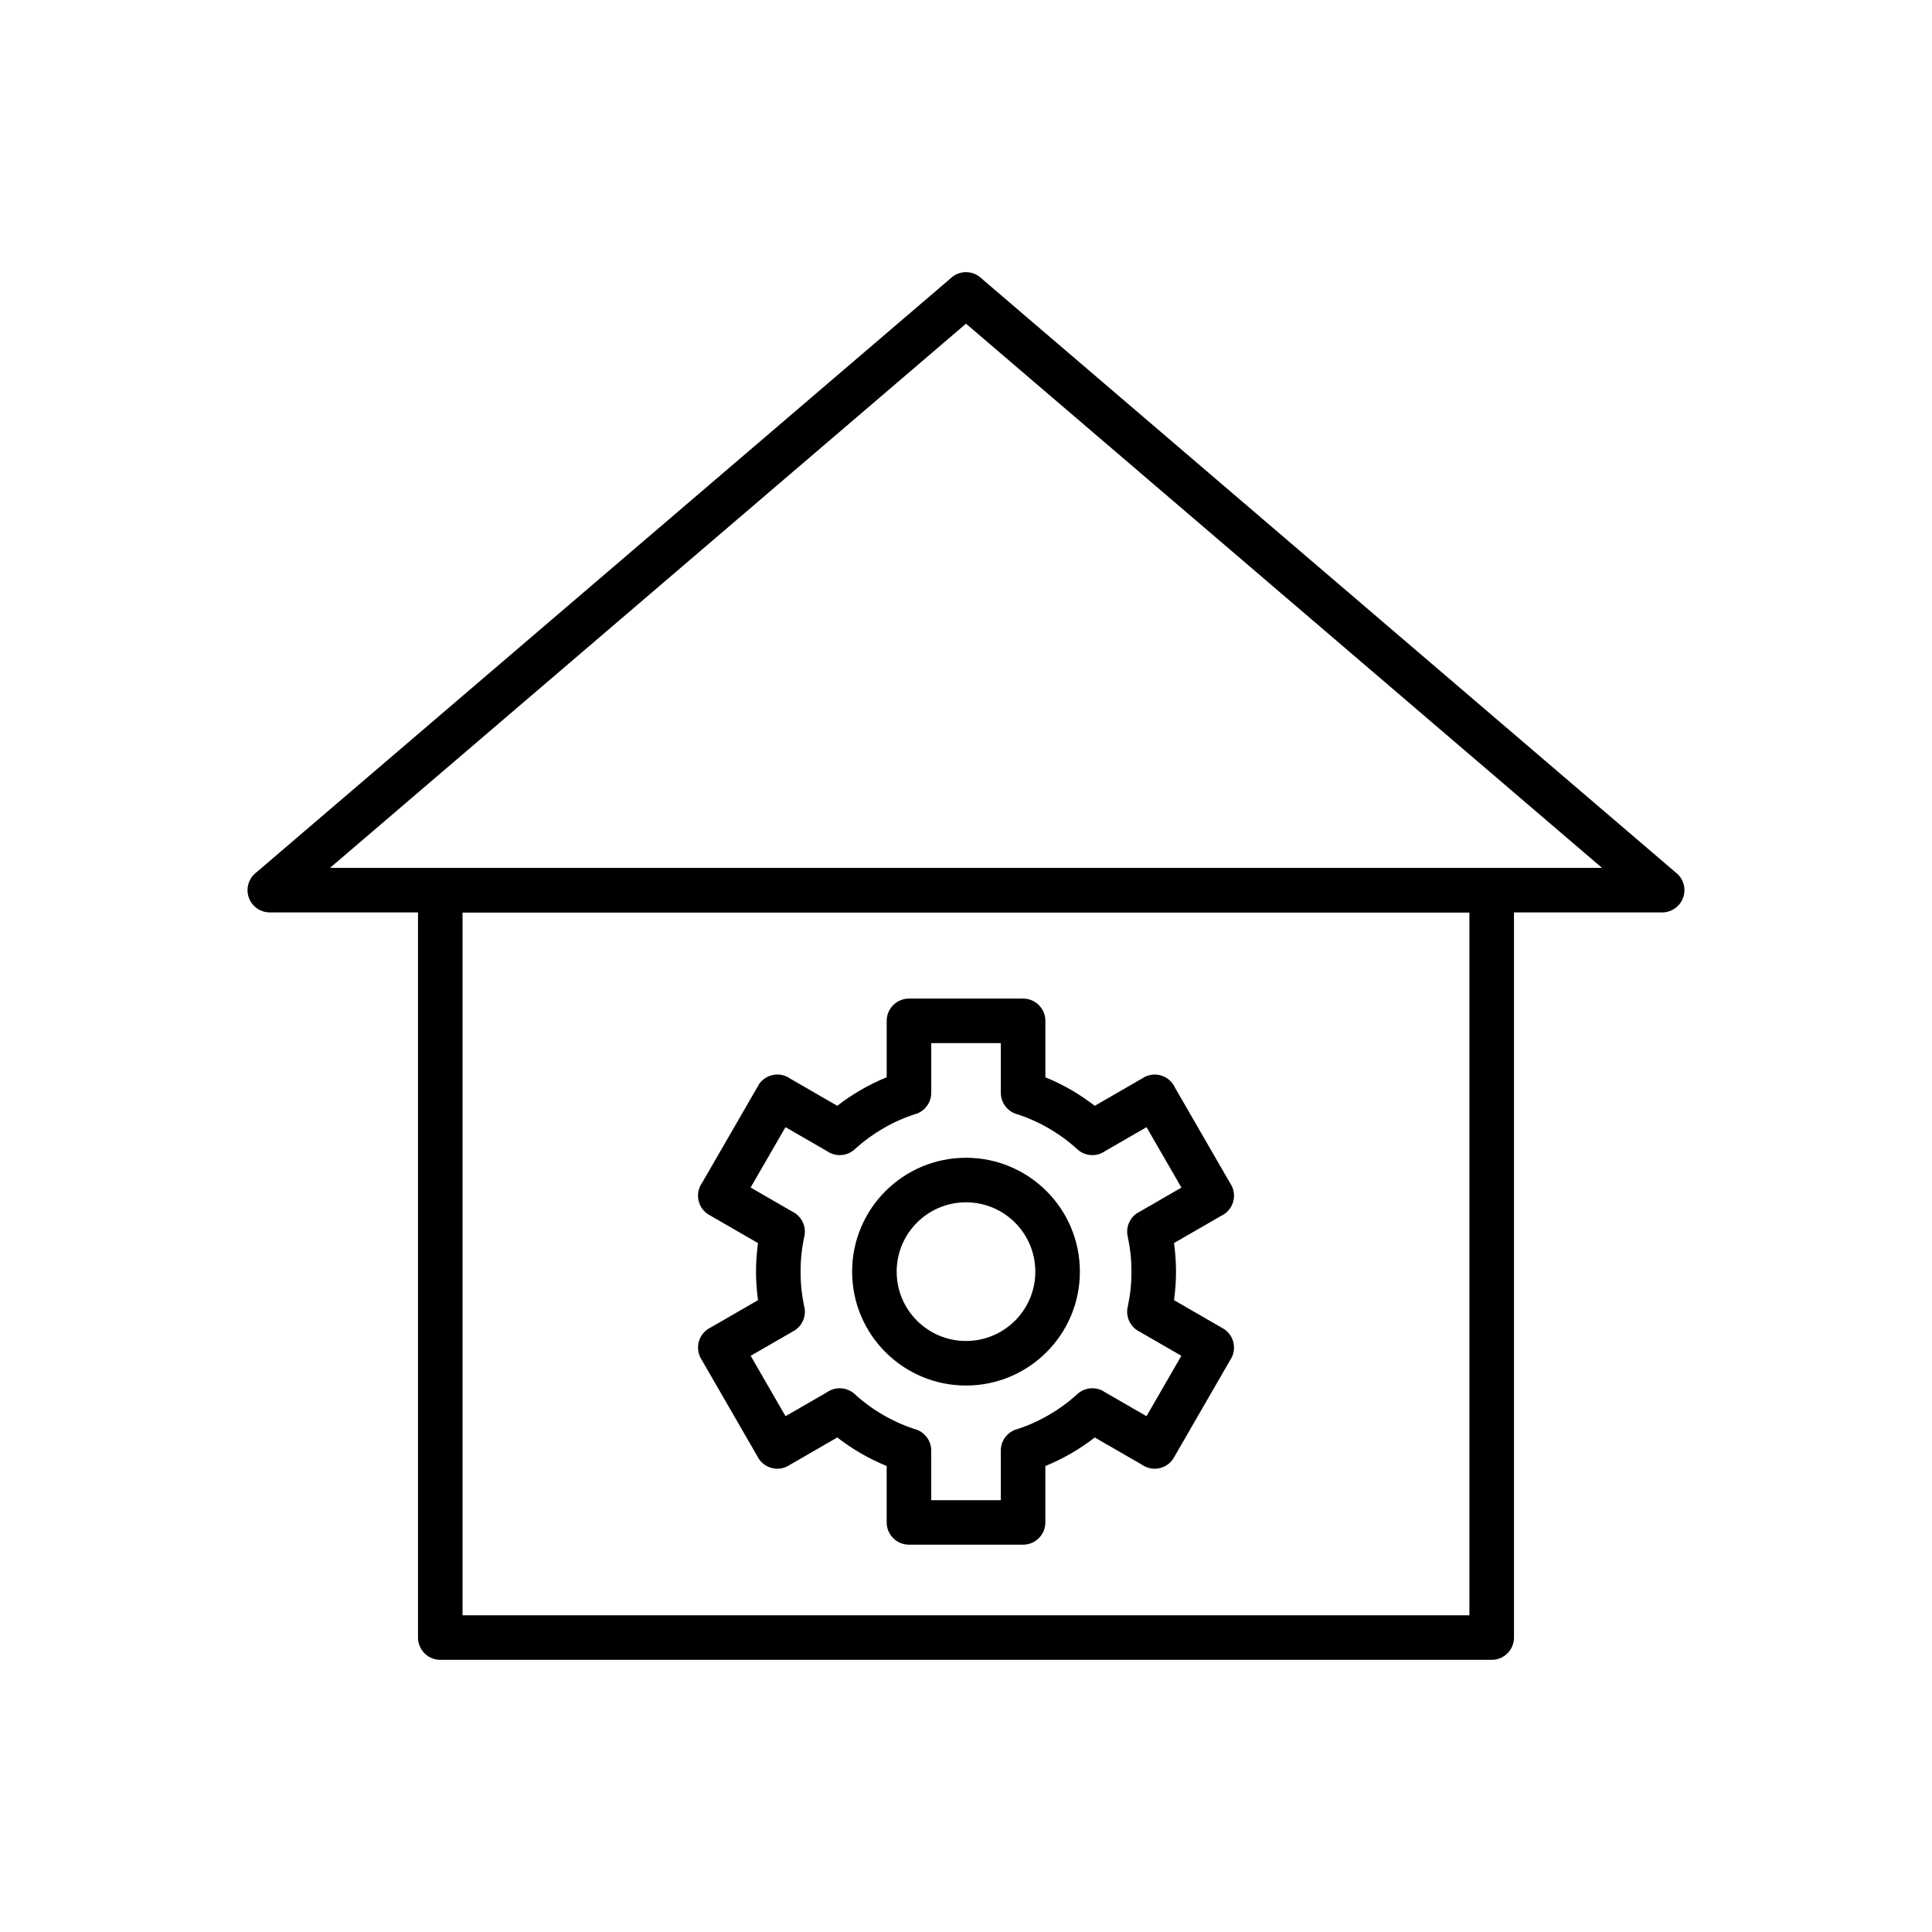
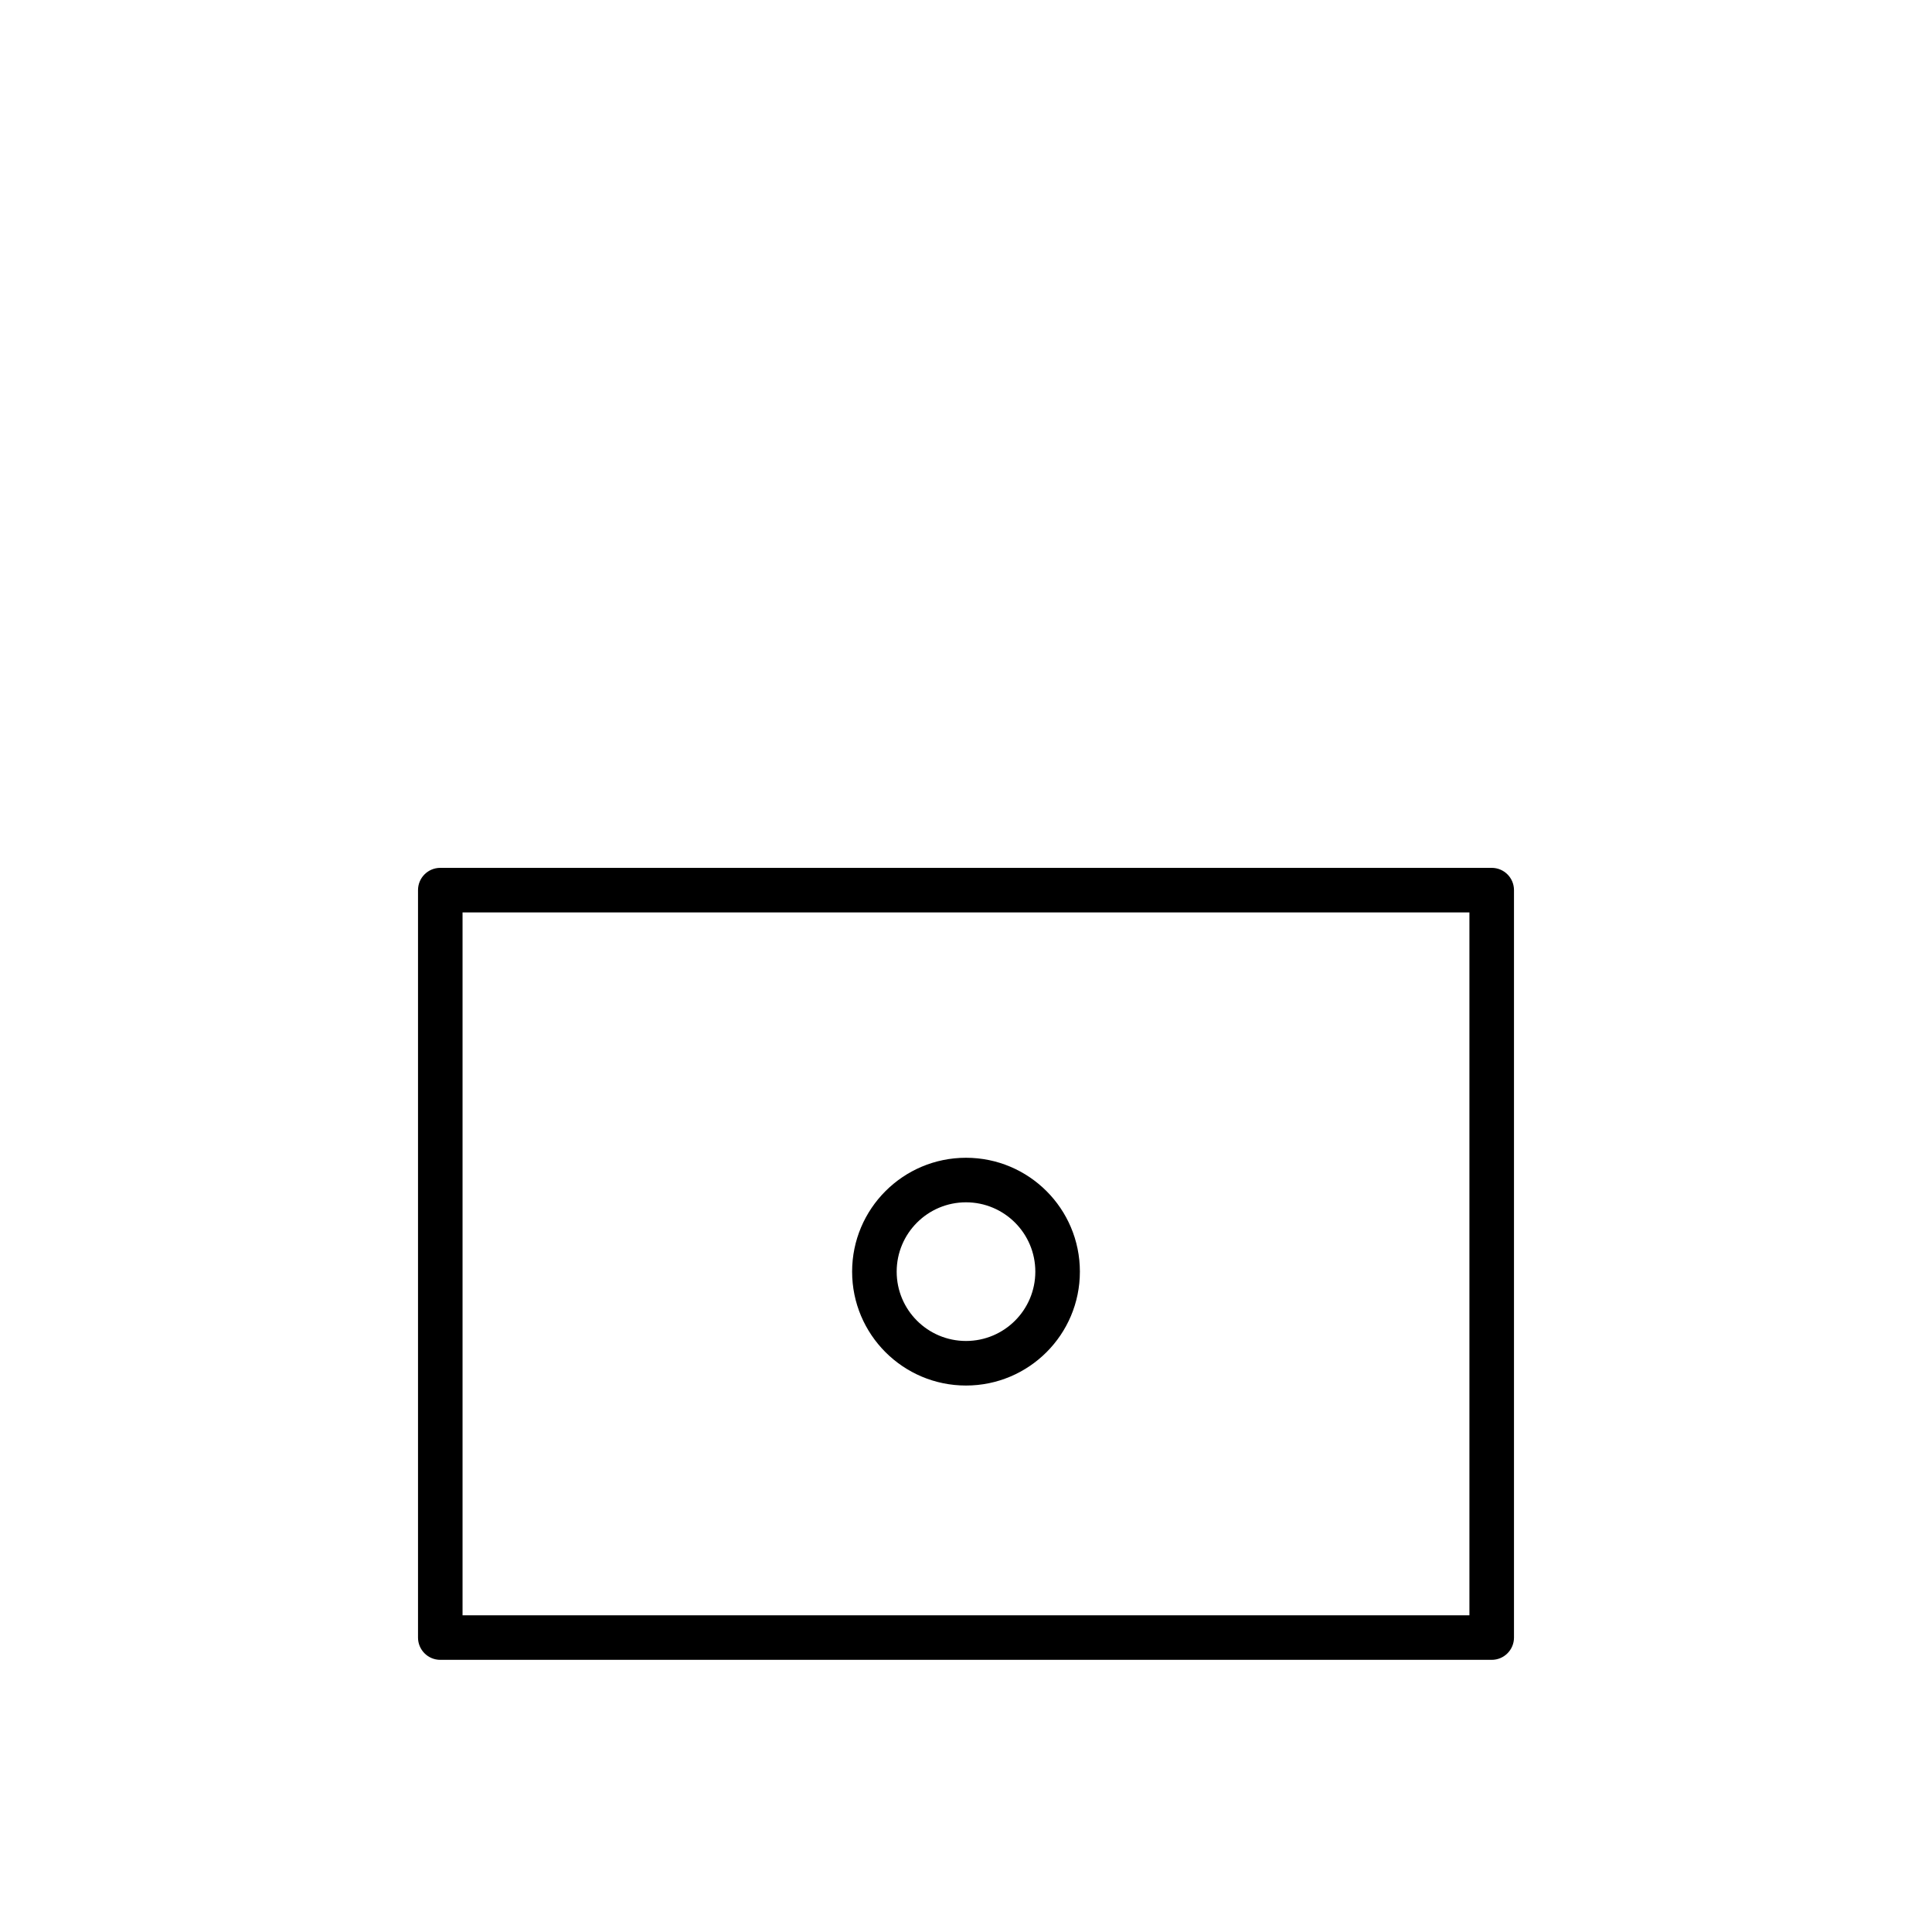
<svg xmlns="http://www.w3.org/2000/svg" fill="#000000" width="800px" height="800px" version="1.1" viewBox="144 144 512 512">
  <g>
-     <path d="m421.03 429.49c2.359 0.961 4.625 2.07 6.785 3.32 2.207 1.273 4.312 2.695 6.309 4.242l12.938-7.469-0.012-0.023c2.824-1.629 6.434-0.664 8.066 2.16 0.094 0.16 0.176 0.324 0.25 0.488l14.848 25.719 0.023-0.012c1.629 2.824 0.664 6.434-2.16 8.066-0.16 0.094-0.324 0.176-0.488 0.25l-12.461 7.191c0.07 0.531 0.137 1.07 0.195 1.613 0.219 2.039 0.332 4.031 0.332 5.961s-0.113 3.922-0.332 5.957c-0.059 0.539-0.121 1.078-0.195 1.605l12.938 7.469 0.008-0.012c2.824 1.629 3.793 5.242 2.16 8.066-0.066 0.117-0.137 0.23-0.211 0.34l-14.922 25.848 0.012 0.008c-1.629 2.824-5.242 3.793-8.066 2.16-0.16-0.094-0.312-0.191-0.461-0.297l-12.461-7.195c-1.996 1.551-4.102 2.969-6.309 4.246-2.16 1.25-4.426 2.359-6.785 3.32v14.945c0 3.262-2.644 5.902-5.902 5.902h-30.246c-3.262 0-5.902-2.644-5.902-5.902v-14.949c-2.359-0.961-4.625-2.07-6.785-3.32-2.207-1.273-4.312-2.695-6.309-4.242l-12.938 7.469 0.012 0.023c-2.824 1.629-6.434 0.664-8.066-2.16-0.066-0.117-0.129-0.238-0.188-0.355l-14.918-25.84 5.098-2.953-5.113 2.953c-1.629-2.824-0.664-6.434 2.16-8.066 0.117-0.066 0.238-0.129 0.355-0.188l12.59-7.269c-0.07-0.527-0.137-1.062-0.195-1.602-0.219-2.039-0.332-4.031-0.332-5.961 0-1.934 0.113-3.922 0.332-5.961 0.059-0.539 0.121-1.074 0.195-1.602l-12.938-7.469-0.008 0.012c-2.824-1.629-3.793-5.242-2.16-8.066 0.094-0.16 0.191-0.312 0.297-0.461l14.844-25.711 5.098 2.93-5.113-2.953c1.629-2.824 5.242-3.793 8.066-2.16 0.16 0.094 0.312 0.191 0.461 0.297l12.465 7.195c1.996-1.551 4.102-2.969 6.309-4.242 2.16-1.25 4.426-2.359 6.785-3.32v-14.949c0-3.262 2.644-5.902 5.902-5.902h30.246c3.262 0 5.902 2.644 5.902 5.902v14.949zm0.883 13.512c-2.57-1.484-5.273-2.711-8.074-3.641-2.641-0.59-4.613-2.945-4.613-5.762v-13.156h-18.438v13.043c0.051 2.543-1.562 4.926-4.109 5.738l-1.793-5.625 1.777 5.606c-2.973 0.949-5.844 2.227-8.562 3.801-2.625 1.52-5.086 3.309-7.348 5.332-1.84 1.887-4.789 2.367-7.18 0.988l0.012-0.023-11.426-6.598-9.238 16.004 11.055 6.383c2.394 1.16 3.777 3.848 3.188 6.562h-0.004c-0.34 1.57-0.594 3.117-0.758 4.637-0.156 1.469-0.238 3.043-0.238 4.719s0.082 3.25 0.238 4.719c0.152 1.438 0.391 2.902 0.703 4.383 0.664 2.512-0.398 5.254-2.758 6.617l-0.008-0.012-11.406 6.586 9.238 16.004 10.934-6.312c2.215-1.578 5.305-1.457 7.398 0.445l-0.008 0.008c2.328 2.121 4.879 3.988 7.602 5.566 2.57 1.484 5.273 2.711 8.074 3.641 2.641 0.59 4.613 2.945 4.613 5.762v13.156h18.438v-13.039c-0.051-2.543 1.562-4.926 4.109-5.738l1.793 5.625-1.777-5.606c2.973-0.949 5.844-2.231 8.562-3.801 2.625-1.52 5.086-3.309 7.348-5.332 1.84-1.887 4.789-2.367 7.176-0.988l-0.012 0.023 11.414 6.59 9.238-16.004-11.043-6.375c-2.394-1.16-3.777-3.848-3.188-6.562h0.004c0.34-1.57 0.594-3.121 0.758-4.641 0.156-1.469 0.238-3.039 0.238-4.711 0-1.676-0.082-3.25-0.238-4.719-0.152-1.438-0.391-2.902-0.703-4.383-0.664-2.512 0.398-5.254 2.758-6.617l2.953 5.113-2.93-5.098 11.406-6.586-9.246-16.012-10.941 6.316c-2.215 1.578-5.305 1.457-7.398-0.445l0.008-0.008c-2.328-2.121-4.879-3.988-7.602-5.566z" />
    <path d="m400 450.82c8.332 0 15.879 3.379 21.34 8.84 5.461 5.461 8.84 13.008 8.84 21.34 0 8.332-3.379 15.879-8.84 21.34-5.461 5.461-13.008 8.84-21.34 8.84s-15.879-3.379-21.34-8.84c-5.461-5.461-8.84-13.008-8.84-21.34 0-8.332 3.379-15.879 8.84-21.34 5.461-5.461 13.008-8.84 21.34-8.84zm12.992 17.188c-3.324-3.324-7.918-5.383-12.992-5.383s-9.668 2.055-12.992 5.383c-3.324 3.324-5.379 7.918-5.379 12.992 0 5.074 2.055 9.668 5.379 12.992 3.324 3.324 7.918 5.379 12.992 5.379s9.668-2.055 12.992-5.379c3.324-3.324 5.379-7.918 5.379-12.992 0-5.074-2.055-9.668-5.379-12.992z" />
    <path d="m260.68 373.99h278.64c3.262 0 5.902 2.644 5.902 5.902v198.08c0 3.262-2.644 5.902-5.902 5.902h-278.64c-3.262 0-5.902-2.644-5.902-5.902v-198.08c0-3.262 2.644-5.902 5.902-5.902zm272.73 11.809h-266.83v186.27h266.83z" />
-     <path d="m404.15 217.83 184.17 157.59 0.012-0.012c2.477 2.121 2.766 5.848 0.648 8.324-1.168 1.363-2.82 2.062-4.484 2.066h-369c-3.262 0-5.902-2.644-5.902-5.902 0-1.949 0.945-3.676 2.402-4.754l184.18-157.59 3.828 4.473-3.84-4.484c2.352-2.012 5.832-1.852 7.992 0.293zm164.39 156.16-168.54-144.21-168.54 144.21z" />
  </g>
</svg>